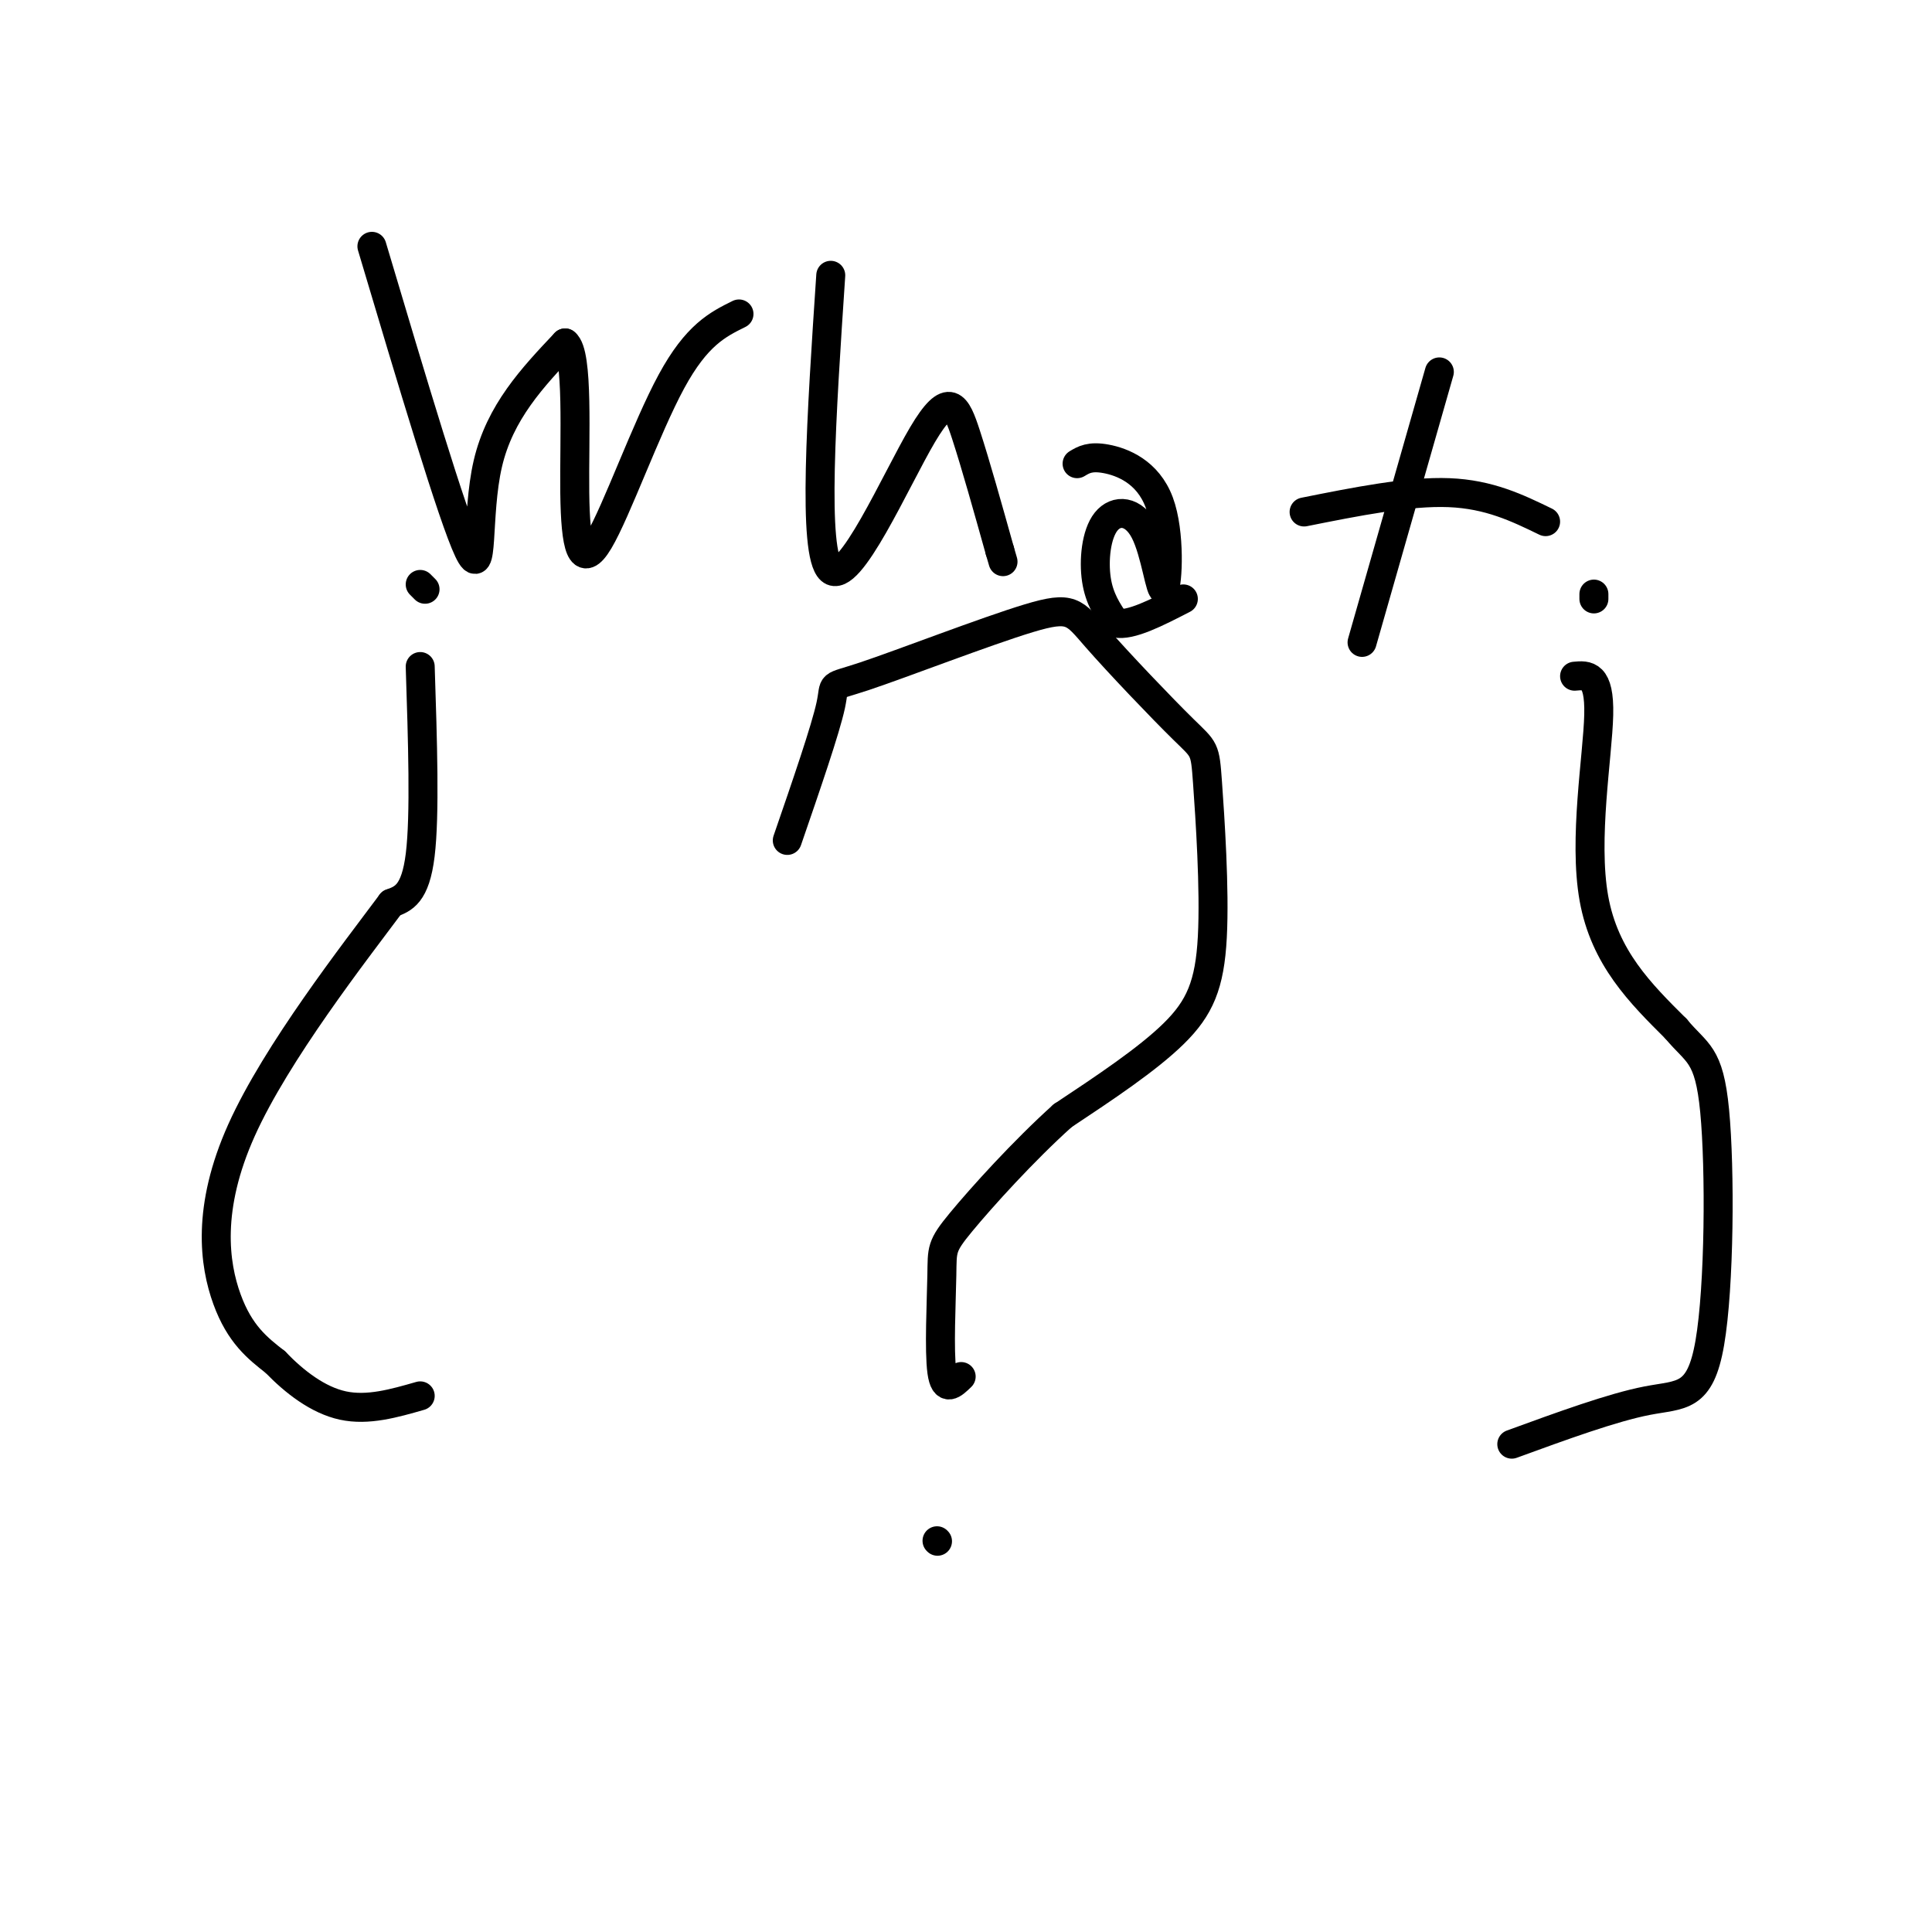
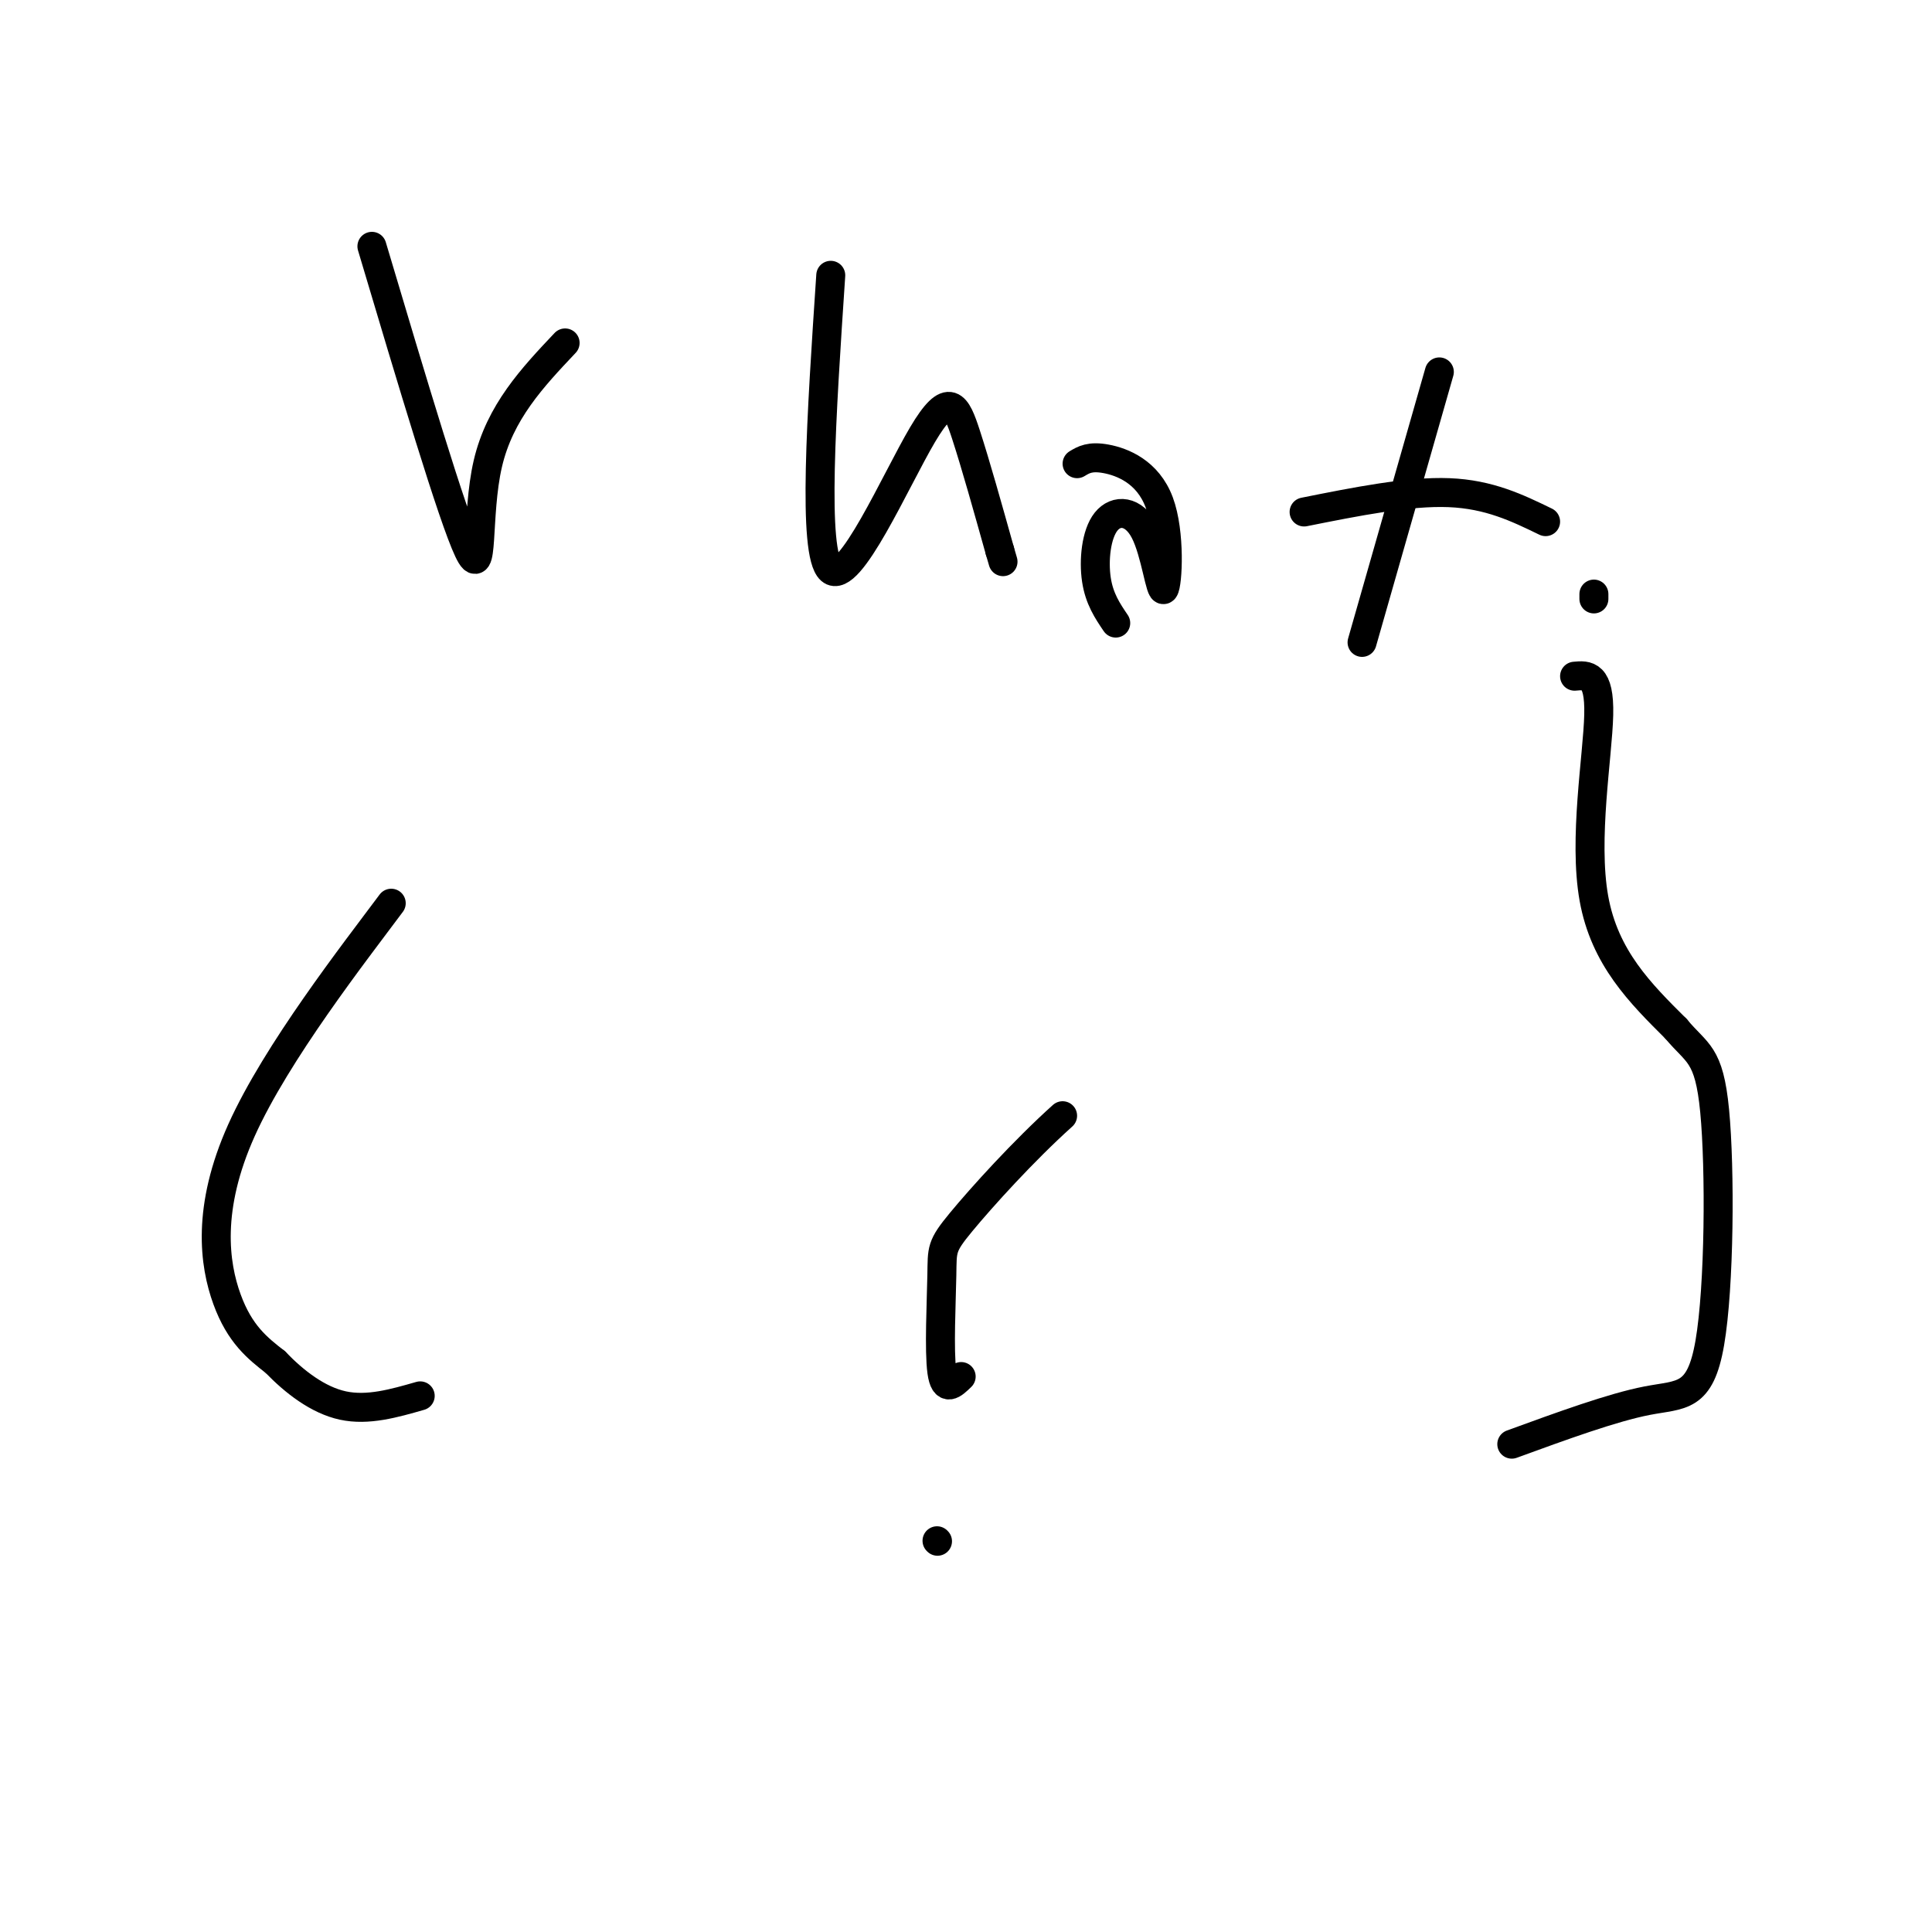
<svg xmlns="http://www.w3.org/2000/svg" viewBox="0 0 400 400" version="1.1">
  <g fill="none" stroke="#000000" stroke-width="6" stroke-linecap="round" stroke-linejoin="round">
-     <path d="M163,174c3.966,-11.512 7.931,-23.024 9,-28c1.069,-4.976 -0.759,-3.415 7,-6c7.759,-2.585 25.105,-9.314 34,-12c8.895,-2.686 9.337,-1.329 14,4c4.663,5.329 13.545,14.630 18,19c4.455,4.370 4.483,3.811 5,11c0.517,7.189 1.524,22.128 1,32c-0.524,9.872 -2.578,14.678 -8,20c-5.422,5.322 -14.211,11.161 -23,17" />
    <path d="M220,231c-8.085,7.262 -16.796,16.915 -21,22c-4.204,5.085 -3.901,5.600 -4,11c-0.099,5.400 -0.600,15.686 0,20c0.600,4.314 2.300,2.657 4,1" />
    <path d="M194,319c0.000,0.000 0.100,0.100 0.1,0.1" />
    <path d="M77,51c8.356,28.044 16.711,56.089 20,63c3.289,6.911 1.511,-7.311 4,-18c2.489,-10.689 9.244,-17.844 16,-25" />
-     <path d="M117,71c2.820,2.065 1.869,19.729 2,31c0.131,11.271 1.343,16.150 5,10c3.657,-6.150 9.759,-23.329 15,-33c5.241,-9.671 9.620,-11.836 14,-14" />
    <path d="M172,57c-1.923,28.804 -3.845,57.607 0,61c3.845,3.393 13.458,-18.625 19,-28c5.542,-9.375 7.012,-6.107 9,0c1.988,6.107 4.494,15.054 7,24" />
    <path d="M207,114c1.167,4.000 0.583,2.000 0,0" />
    <path d="M223,96c1.337,-0.808 2.674,-1.617 6,-1c3.326,0.617 8.639,2.658 11,9c2.361,6.342 1.768,16.984 1,18c-0.768,1.016 -1.711,-7.594 -4,-12c-2.289,-4.406 -5.924,-4.609 -8,-2c-2.076,2.609 -2.593,8.031 -2,12c0.593,3.969 2.297,6.484 4,9" />
-     <path d="M231,129c3.000,0.667 8.500,-2.167 14,-5" />
    <path d="M298,77c0.000,0.000 -16.000,56.000 -16,56" />
    <path d="M270,106c10.833,-2.167 21.667,-4.333 30,-4c8.333,0.333 14.167,3.167 20,6" />
-     <path d="M87,138c0.500,15.417 1.000,30.833 0,39c-1.000,8.167 -3.500,9.083 -6,10" />
    <path d="M81,187c-7.643,10.250 -23.750,30.875 -31,47c-7.250,16.125 -5.643,27.750 -3,35c2.643,7.250 6.321,10.125 10,13" />
    <path d="M57,282c3.956,4.111 8.844,7.889 14,9c5.156,1.111 10.578,-0.444 16,-2" />
-     <path d="M88,122c0.000,0.000 -1.000,-1.000 -1,-1" />
    <path d="M326,140c2.600,-0.244 5.200,-0.489 5,8c-0.200,8.489 -3.200,25.711 -1,38c2.200,12.289 9.600,19.644 17,27" />
    <path d="M347,213c4.384,5.281 6.845,4.982 8,17c1.155,12.018 1.003,36.351 -1,48c-2.003,11.649 -5.858,10.614 -13,12c-7.142,1.386 -17.571,5.193 -28,9" />
    <path d="M330,123c0.000,0.000 0.000,1.000 0,1" />
  </g>
</svg>